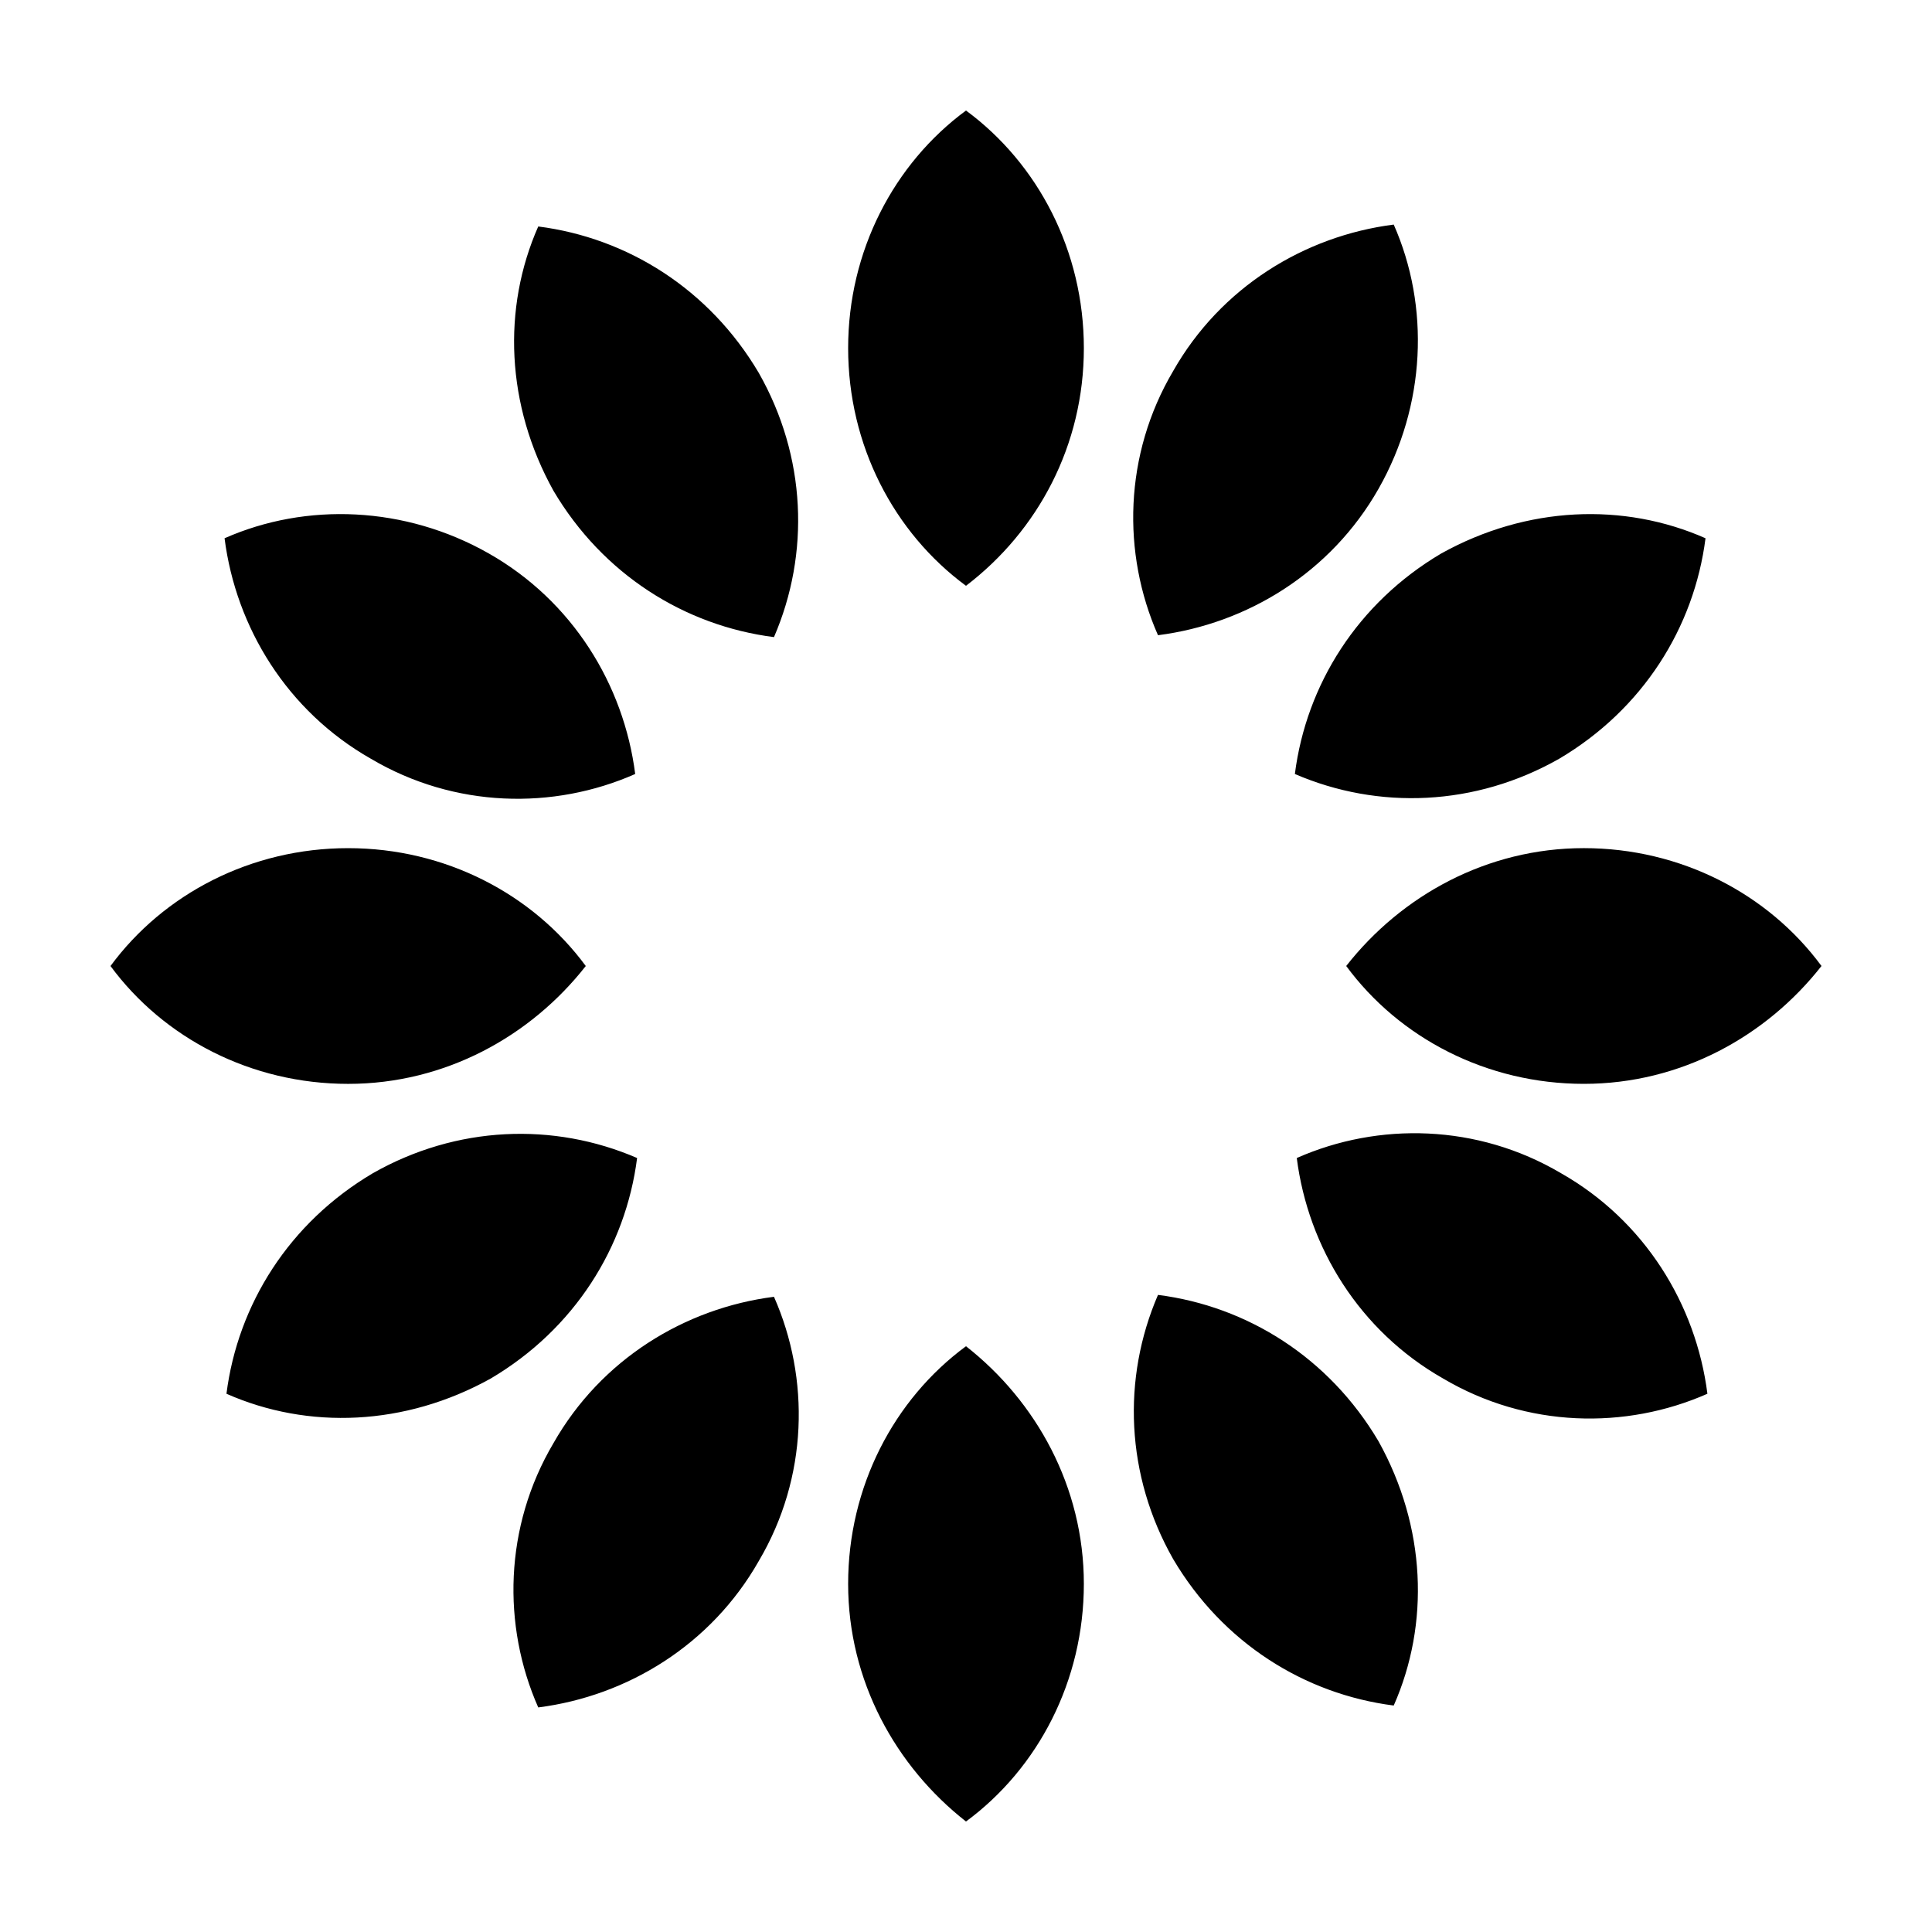
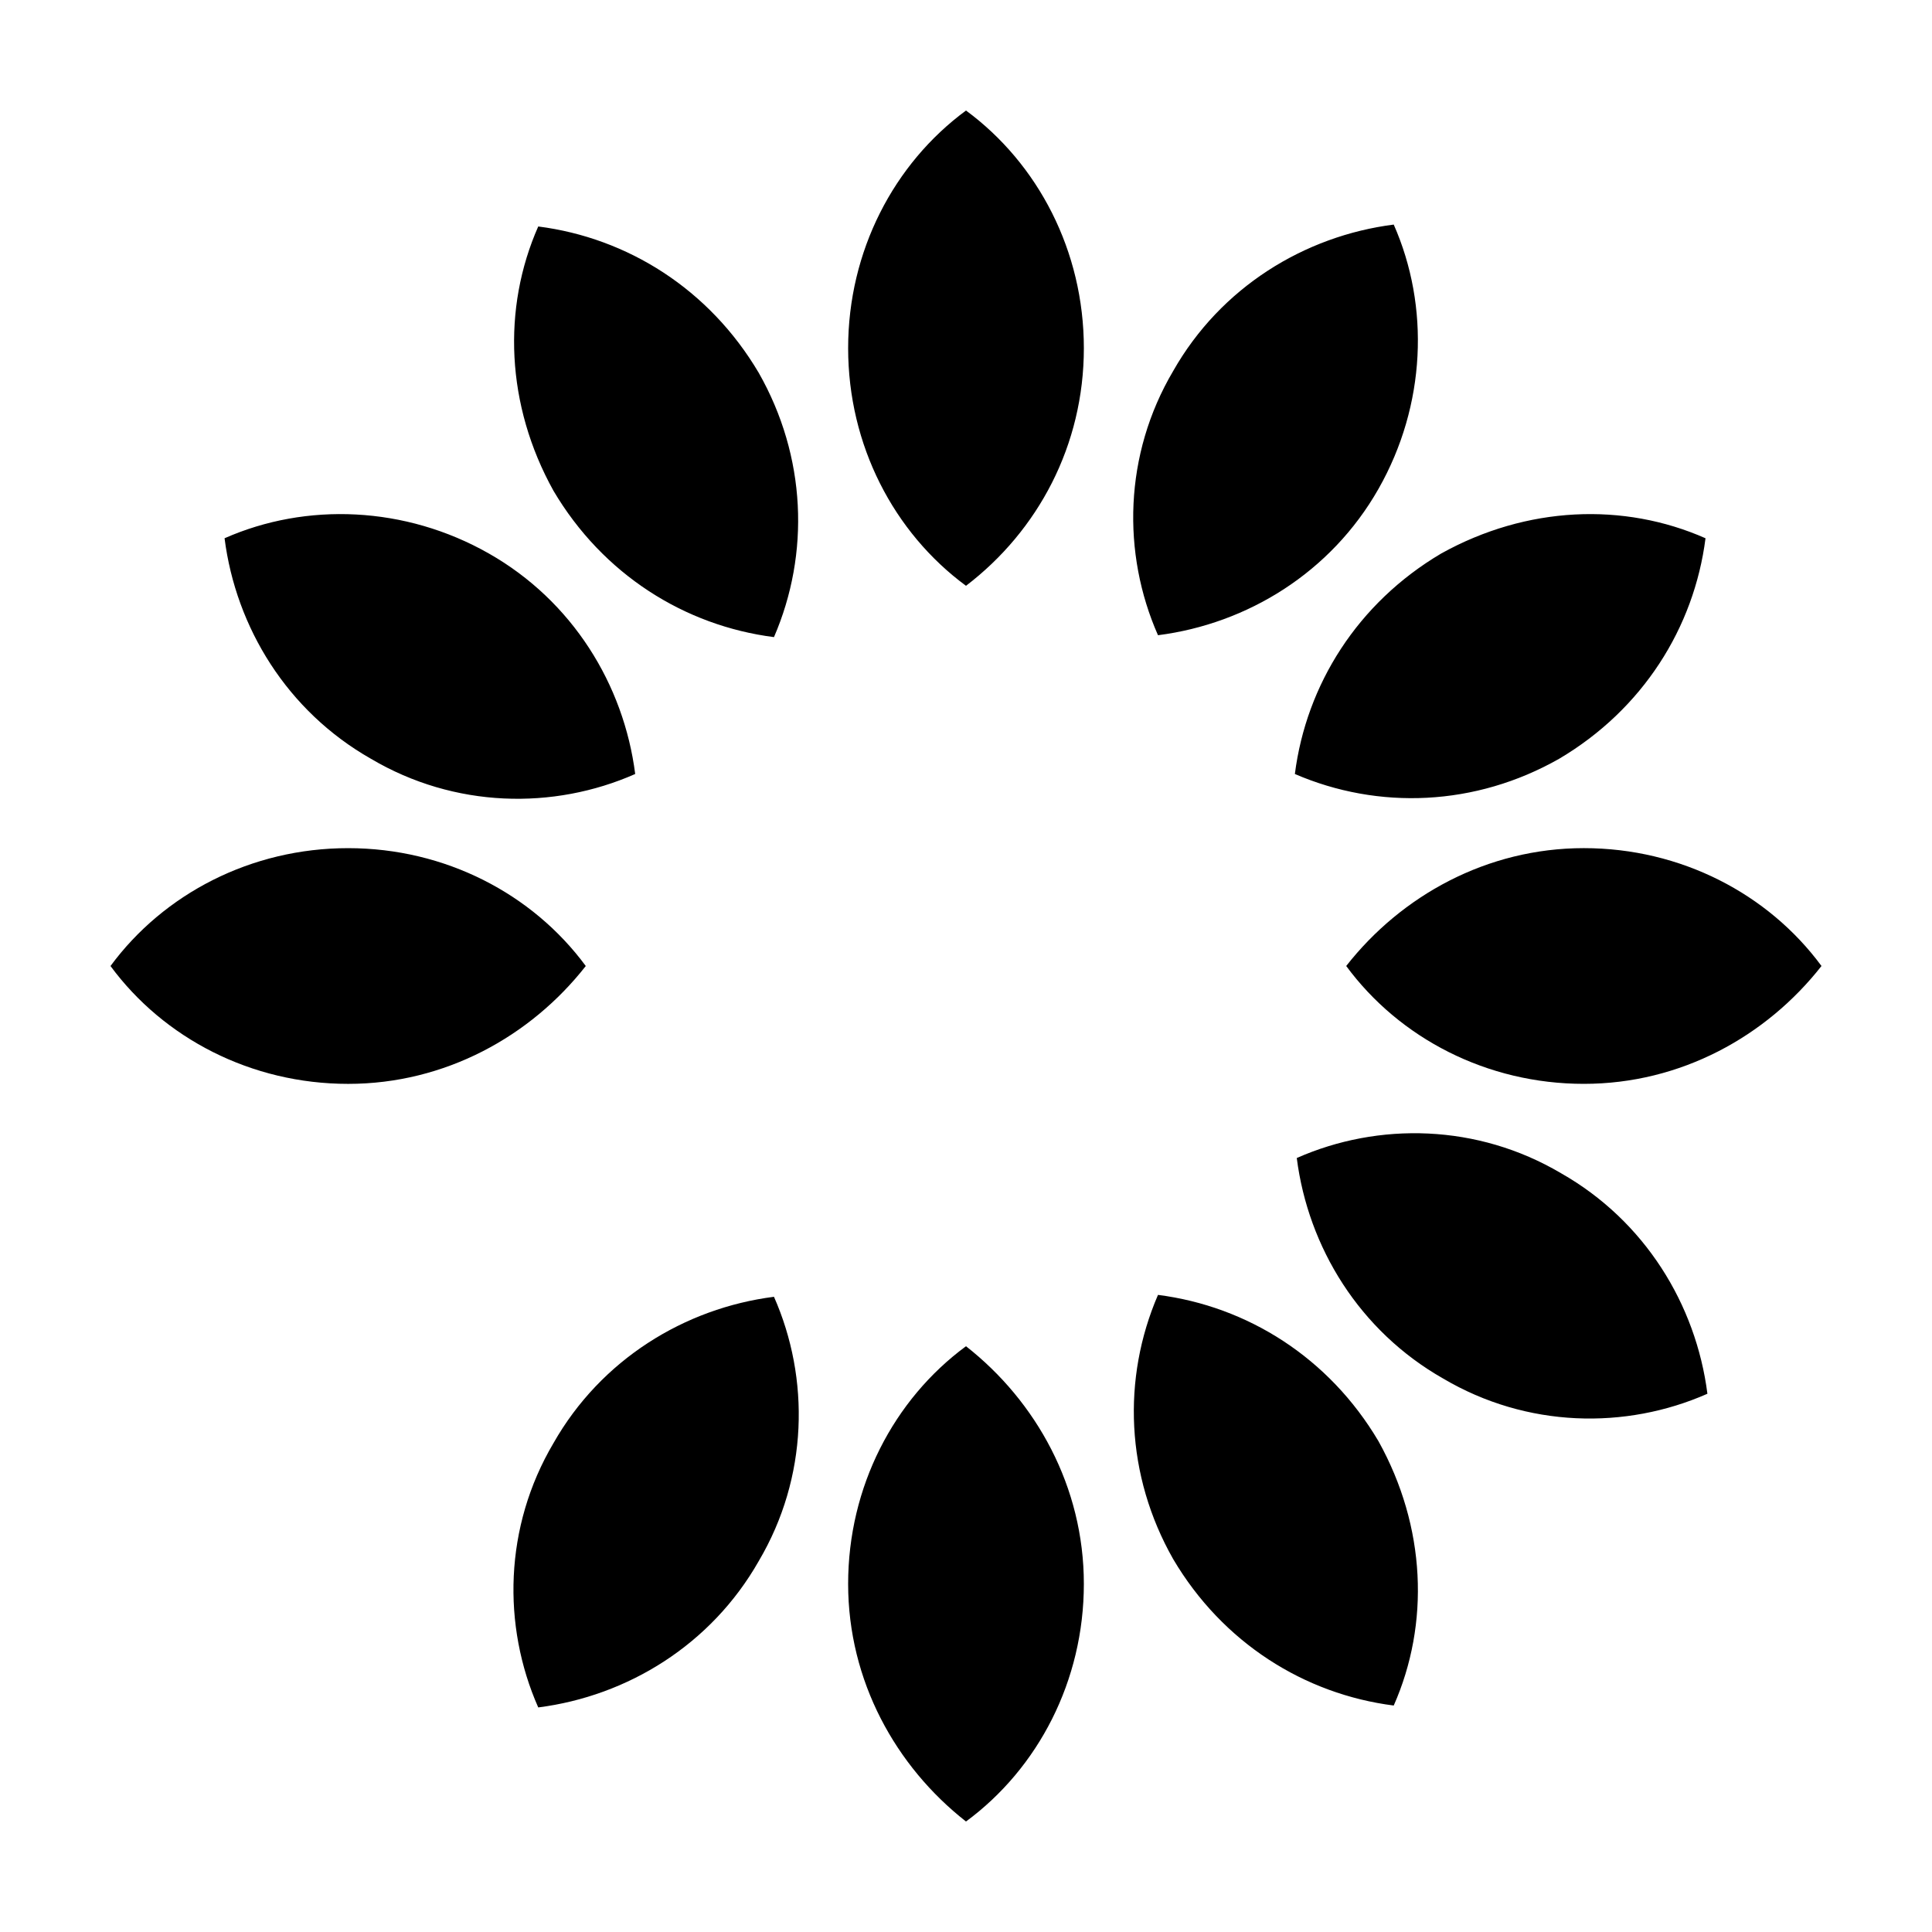
<svg xmlns="http://www.w3.org/2000/svg" fill="#000000" width="800px" height="800px" version="1.1" viewBox="144 144 512 512">
-   <path d="m400 173.29c19.145 14.105 31.234 37.281 31.234 62.977 0 25.691-12.09 48.363-31.234 62.977-19.145-14.105-31.234-37.281-31.234-62.977-0.004-25.695 12.09-48.871 31.234-62.977zm-109.33 100.76c13.098 22.168 34.762 35.77 58.441 38.793 9.574-22.168 8.566-47.863-4.031-70.031-13.098-22.168-34.762-35.77-58.441-38.793-9.57 21.664-8.562 47.359 4.031 70.031zm-48.367 71.035c22.168 13.098 48.367 13.602 70.031 4.031-3.023-23.68-16.625-45.848-38.793-58.441s-48.367-13.602-70.031-4.031c3.023 23.68 16.625 45.848 38.793 58.441zm-6.043 86.152c25.695 0 48.367-12.594 62.977-31.234-14.105-19.145-37.281-31.234-62.977-31.234-25.695-0.004-48.871 12.09-62.977 31.234 14.105 19.145 37.281 31.234 62.977 31.234zm37.785 78.09c22.168-13.098 35.77-34.762 38.793-58.441-22.168-9.574-47.863-8.566-70.031 4.031-22.168 13.098-35.77 34.762-38.793 58.441 21.664 9.574 47.359 8.566 70.031-4.031zm71.035 48.367c13.098-22.168 13.602-48.367 4.031-70.031-23.68 3.023-45.848 16.625-58.441 38.793-13.098 22.168-13.602 48.367-4.031 70.031 23.68-3.023 45.848-16.625 58.441-38.793zm86.152 6.047c0-25.695-12.594-48.367-31.234-62.977-19.145 14.105-31.234 37.281-31.234 62.977 0 25.695 12.594 48.367 31.234 62.977 19.145-14.109 31.234-37.285 31.234-62.977zm78.09-37.789c-13.098-22.168-34.762-35.77-58.441-38.793-9.574 22.168-8.566 47.863 4.031 70.031 13.098 22.168 34.762 35.77 58.441 38.793 9.574-21.664 8.566-47.359-4.031-70.031zm48.367-71.035c-22.168-13.098-48.367-13.602-70.031-4.031 3.023 23.68 16.625 45.848 38.793 58.441 22.168 13.098 48.367 13.602 70.031 4.031-3.023-23.68-16.625-45.848-38.793-58.441zm6.047-86.152c-25.695 0-48.367 12.594-62.977 31.234 14.105 19.145 37.281 31.234 62.977 31.234 25.695 0 48.367-12.594 62.977-31.234-14.109-19.141-37.285-31.234-62.977-31.234zm-37.789-78.09c-22.168 13.098-35.77 34.762-38.793 58.441 22.168 9.574 47.863 8.566 70.031-4.031 22.168-13.098 35.77-34.762 38.793-58.441-21.664-9.57-47.359-8.562-70.031 4.031zm-71.035-48.367c-13.098 22.168-13.602 48.367-4.031 70.031 23.68-3.023 45.848-16.625 58.441-38.793s13.602-48.367 4.031-70.031c-23.68 3.023-45.848 16.625-58.441 38.793z" />
+   <path d="m400 173.29c19.145 14.105 31.234 37.281 31.234 62.977 0 25.691-12.09 48.363-31.234 62.977-19.145-14.105-31.234-37.281-31.234-62.977-0.004-25.695 12.09-48.871 31.234-62.977zm-109.33 100.76c13.098 22.168 34.762 35.77 58.441 38.793 9.574-22.168 8.566-47.863-4.031-70.031-13.098-22.168-34.762-35.77-58.441-38.793-9.57 21.664-8.562 47.359 4.031 70.031zm-48.367 71.035c22.168 13.098 48.367 13.602 70.031 4.031-3.023-23.68-16.625-45.848-38.793-58.441s-48.367-13.602-70.031-4.031c3.023 23.68 16.625 45.848 38.793 58.441zm-6.043 86.152c25.695 0 48.367-12.594 62.977-31.234-14.105-19.145-37.281-31.234-62.977-31.234-25.695-0.004-48.871 12.09-62.977 31.234 14.105 19.145 37.281 31.234 62.977 31.234zm37.785 78.09zm71.035 48.367c13.098-22.168 13.602-48.367 4.031-70.031-23.68 3.023-45.848 16.625-58.441 38.793-13.098 22.168-13.602 48.367-4.031 70.031 23.68-3.023 45.848-16.625 58.441-38.793zm86.152 6.047c0-25.695-12.594-48.367-31.234-62.977-19.145 14.105-31.234 37.281-31.234 62.977 0 25.695 12.594 48.367 31.234 62.977 19.145-14.109 31.234-37.285 31.234-62.977zm78.09-37.789c-13.098-22.168-34.762-35.77-58.441-38.793-9.574 22.168-8.566 47.863 4.031 70.031 13.098 22.168 34.762 35.77 58.441 38.793 9.574-21.664 8.566-47.359-4.031-70.031zm48.367-71.035c-22.168-13.098-48.367-13.602-70.031-4.031 3.023 23.68 16.625 45.848 38.793 58.441 22.168 13.098 48.367 13.602 70.031 4.031-3.023-23.68-16.625-45.848-38.793-58.441zm6.047-86.152c-25.695 0-48.367 12.594-62.977 31.234 14.105 19.145 37.281 31.234 62.977 31.234 25.695 0 48.367-12.594 62.977-31.234-14.109-19.141-37.285-31.234-62.977-31.234zm-37.789-78.09c-22.168 13.098-35.77 34.762-38.793 58.441 22.168 9.574 47.863 8.566 70.031-4.031 22.168-13.098 35.77-34.762 38.793-58.441-21.664-9.57-47.359-8.562-70.031 4.031zm-71.035-48.367c-13.098 22.168-13.602 48.367-4.031 70.031 23.68-3.023 45.848-16.625 58.441-38.793s13.602-48.367 4.031-70.031c-23.68 3.023-45.848 16.625-58.441 38.793z" />
</svg>